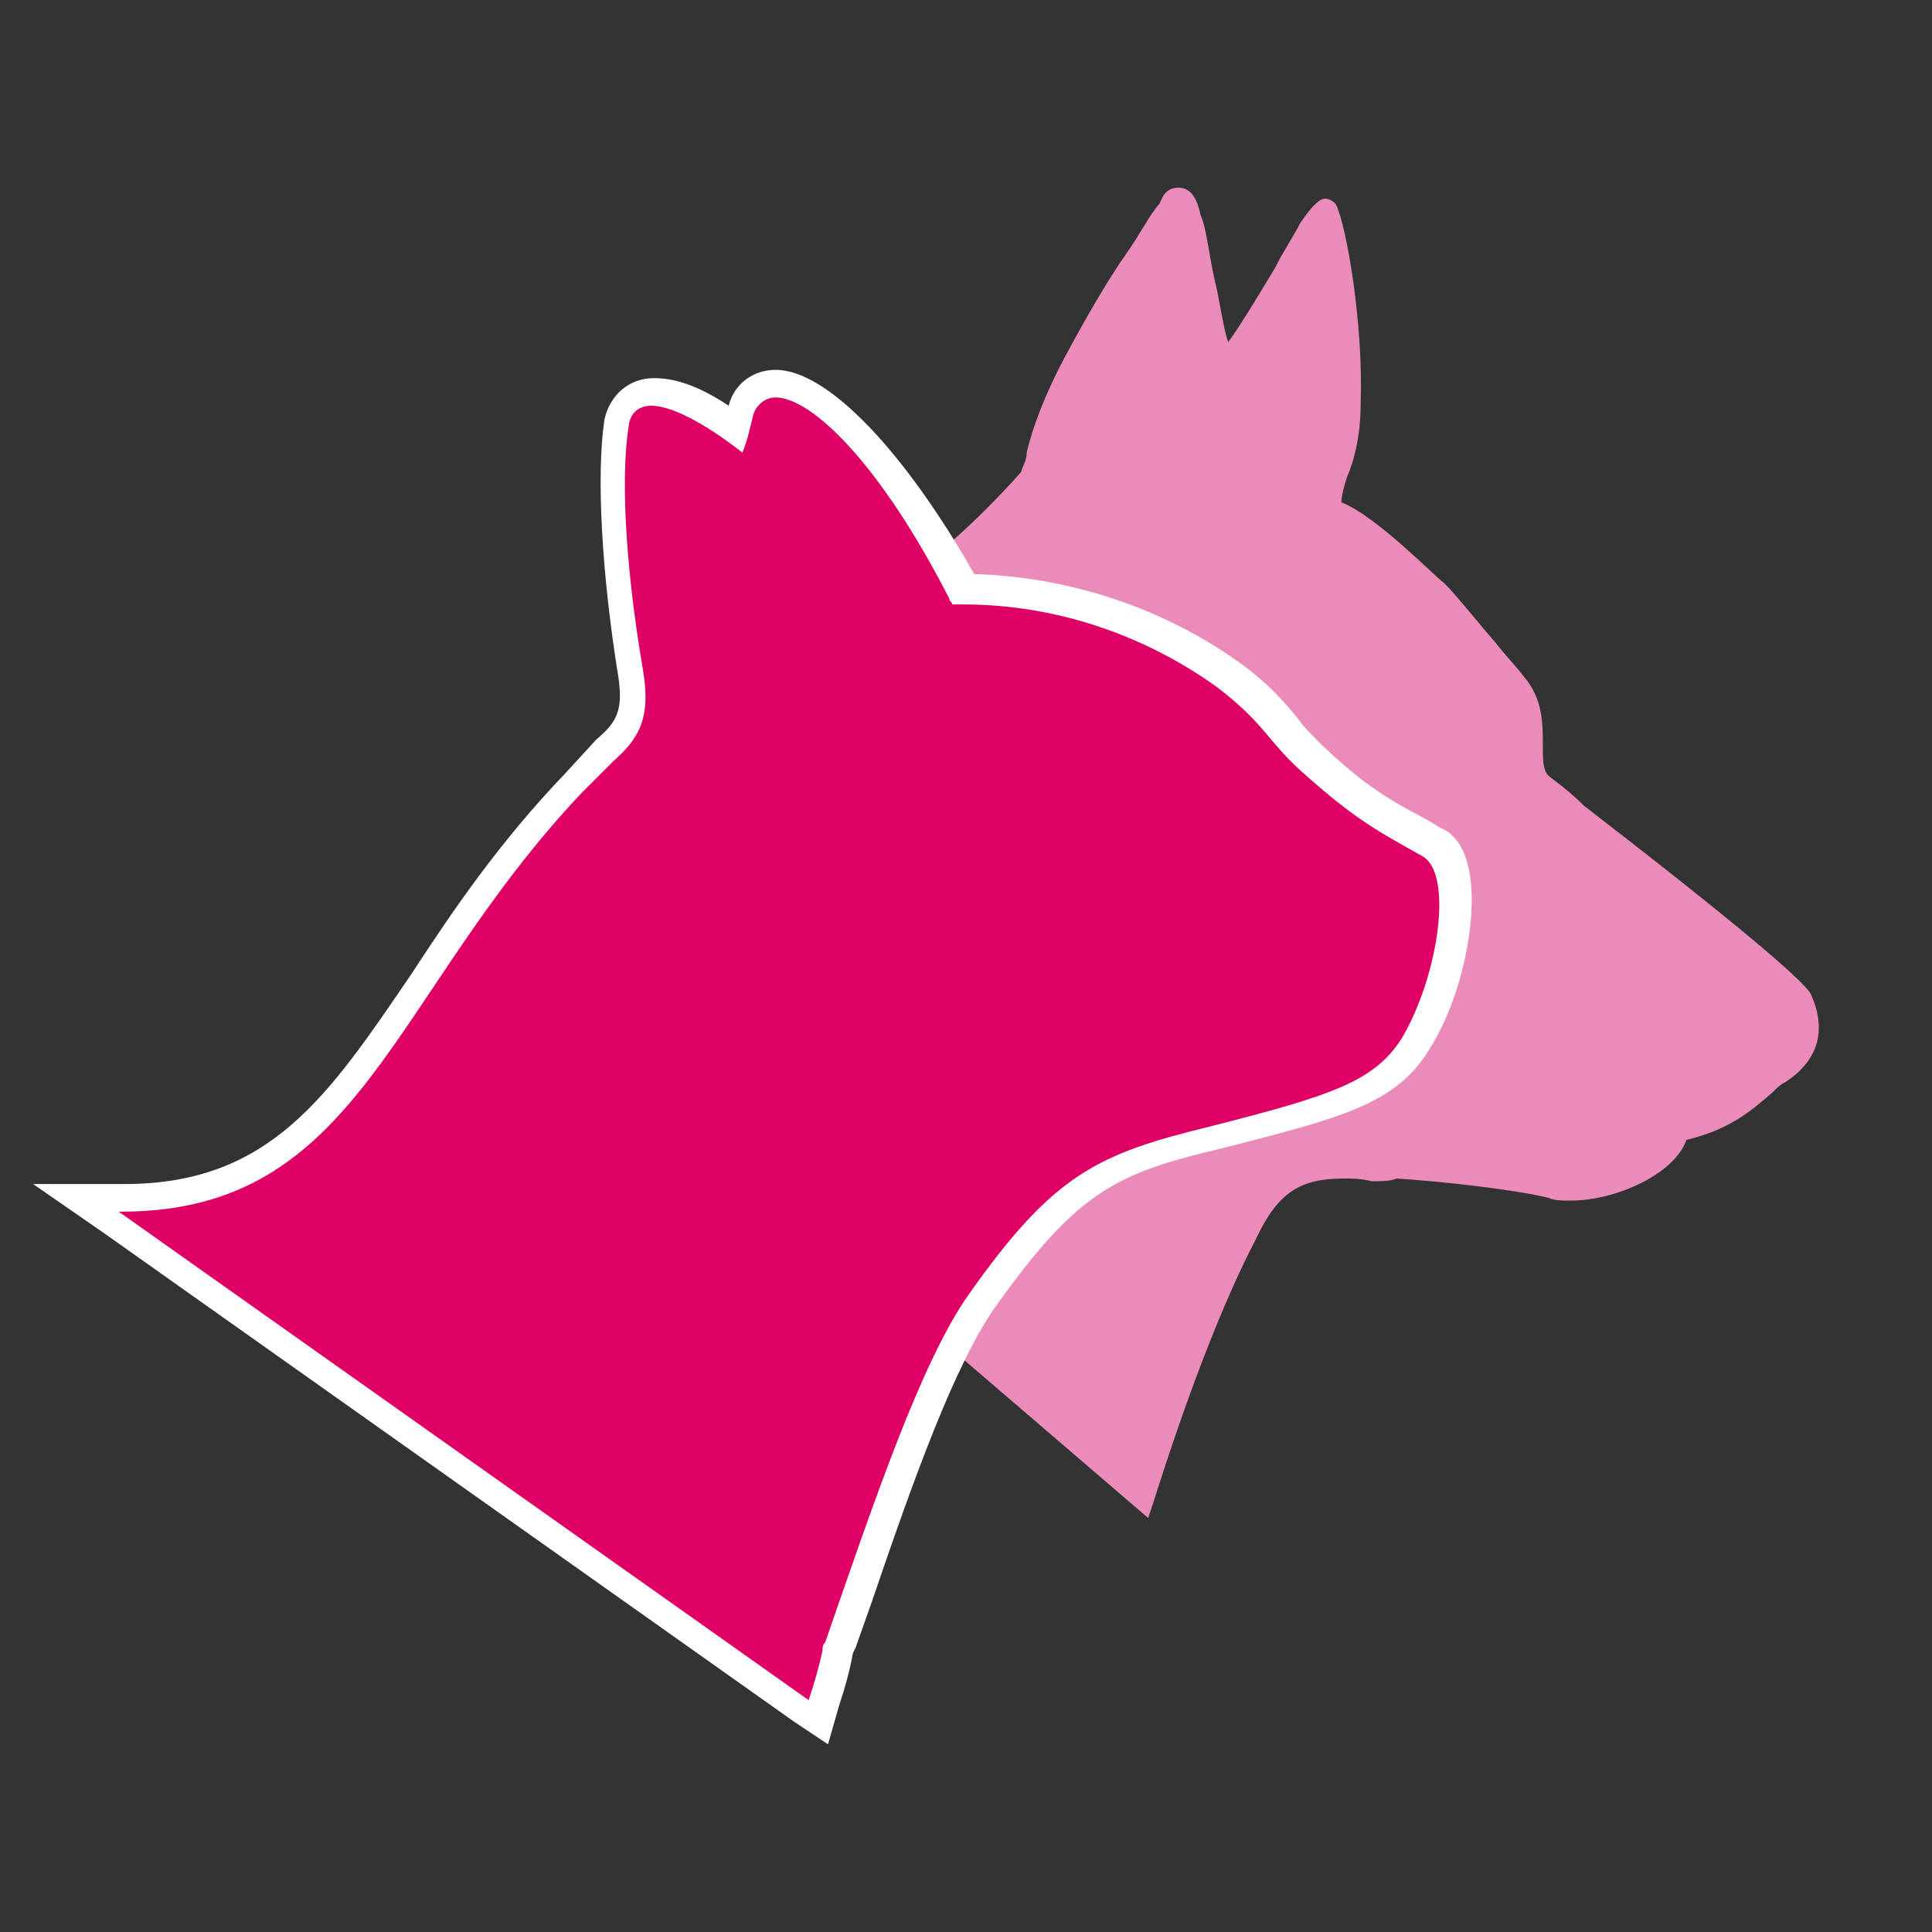
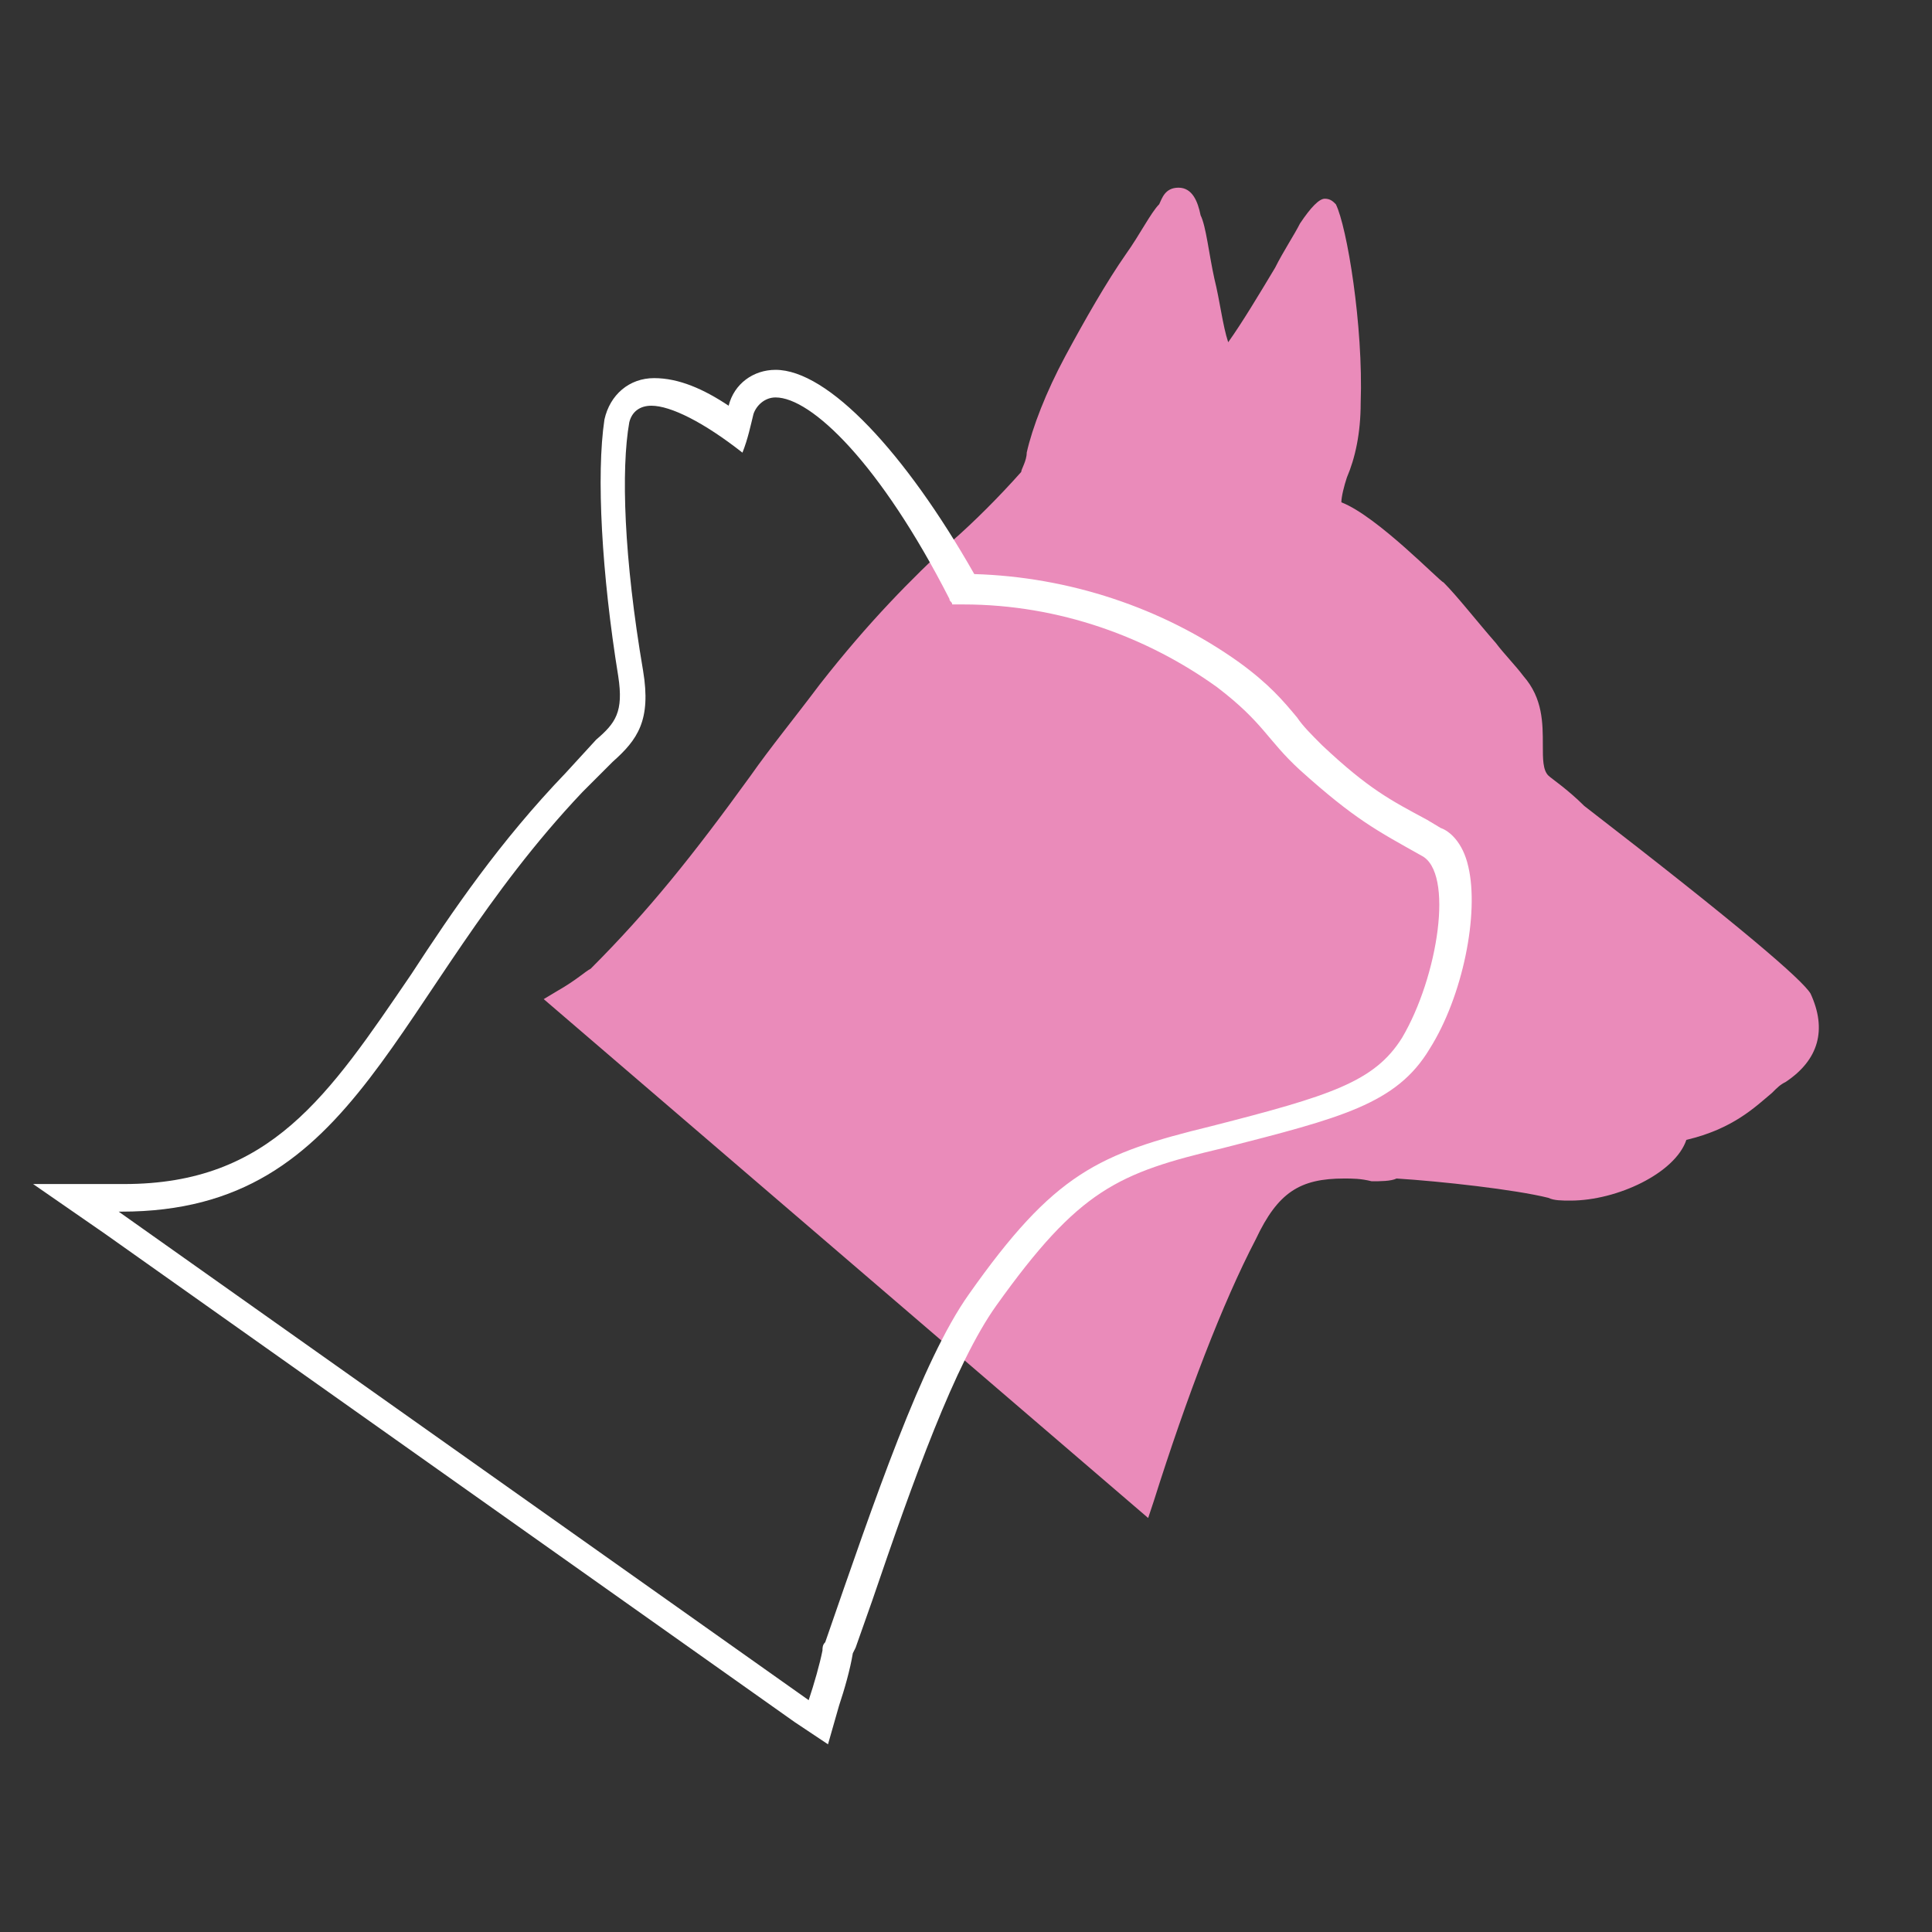
<svg xmlns="http://www.w3.org/2000/svg" version="1.1" id="Ebene_1" x="0px" y="0px" viewBox="0 0 70 70" style="enable-background:new 0 0 70 70;" xml:space="preserve">
  <rect x="0" y="0" width="70" height="70" fill="#333333" stroke="none" />
  <style type="text/css">
	.st0{fill:#EA8BBA;}
	.st1{fill:#DF0065;}
	.st2{fill:#FFFFFF;}
</style>
  <g>
    <g>
      <path class="st0" d="M19.7,36.2l0.5-0.3c0.7-0.4,1-0.7,1.2-0.8c2.1-2.1,3.7-4.1,5.8-7c0.7-1,1.6-2.1,2.5-3.3    c1.8-2.3,3.3-3.8,4.8-5.2c0.8-0.7,1.7-1.6,2.5-2.5c0-0.1,0.2-0.4,0.2-0.7c0.2-0.9,0.7-2.2,1.4-3.5s1.5-2.7,2.2-3.7    c0.5-0.7,0.9-1.5,1.2-1.8c0.1-0.2,0.2-0.6,0.7-0.6s0.7,0.5,0.8,1c0.2,0.4,0.3,1.4,0.5,2.3c0.2,0.8,0.3,1.7,0.5,2.3    c0.5-0.7,1.1-1.7,1.7-2.7c0.3-0.6,0.7-1.2,0.9-1.6c0.4-0.6,0.7-0.9,0.9-0.9s0.3,0.1,0.4,0.2c0.4,0.8,1,4.4,0.9,7.2    c0,1.1-0.2,2-0.5,2.7c-0.1,0.3-0.2,0.7-0.2,0.9c1.3,0.5,3.6,2.9,3.7,2.9c0.5,0.5,1.2,1.4,1.9,2.2c0.3,0.4,0.7,0.8,1,1.2    c0.7,0.8,0.7,1.7,0.7,2.5c0,0.5,0,0.9,0.2,1.1c0.1,0.1,0.7,0.5,1.3,1.1c5.7,4.4,7.9,6.3,8.2,6.8c0.6,1.3,0.3,2.4-0.9,3.2    c-0.2,0.1-0.3,0.2-0.5,0.4c-0.6,0.5-1.4,1.3-3.1,1.7c-0.4,1.2-2.5,2.2-4.2,2.2c-0.3,0-0.6,0-0.8-0.1c-1.2-0.3-3.9-0.6-5.5-0.7    c-0.2,0.1-0.6,0.1-0.9,0.1c-0.4-0.1-0.7-0.1-1-0.1c-1.6,0-2.4,0.5-3.2,2.2c-1.2,2.3-2.5,5.7-3.7,9.5L41.6,55L19.7,36.2z" />
    </g>
  </g>
  <g>
-     <path class="st1" d="M29.1,62L2.8,43.4h1.7c5.5,0,7.8-3.3,10.8-7.9c1.5-2.2,3.2-4.7,5.5-7.2l1.1-1.1c0.9-0.8,1.2-1.3,0.9-2.8   C22,20,22,16.8,22.3,15.3c0.1-0.7,0.6-1.1,1.3-1.1c0.8,0,1.8,0.5,3,1.4c0-0.1,0.2-0.6,0.2-0.6c0.2-0.6,0.7-1,1.3-1   c1.8,0,4.4,3,6.7,7.5h0.1c3.4,0,6.8,1.1,9.5,3.1c1.1,0.8,1.6,1.4,2,1.9c0.3,0.4,0.6,0.7,1,1.1c1.7,1.6,2.5,2,3.8,2.7l0.5,0.3   c0.4,0.2,0.6,0.6,0.8,1.1c0.4,1.6-0.2,4.4-1.3,6.2s-3,2.3-7.2,3.4c-4,1-5.5,1.6-8.5,5.9c-1.5,2.1-3,6.3-4.5,10.8l-0.6,1.8l0,0v0.1   c-0.1,0.6-0.3,1.2-0.5,1.9l-0.2,0.7L29.1,62z" />
    <path class="st2" d="M28.1,14.4c1.3,0,3.8,2.4,6.3,7.3c0,0.1,0.1,0.1,0.1,0.2c0.1,0,0.3,0,0.4,0c3.5,0,6.7,1.2,9.2,3   c1.7,1.3,1.8,1.9,3,3c2,1.8,2.8,2.2,4.4,3.1c1.2,0.6,0.6,4.4-0.7,6.6c-1,1.6-2.6,2.1-6.9,3.2c-4.1,1-5.7,1.7-8.8,6.1   c-1.7,2.4-3.4,7.4-5.2,12.6c-0.1,0.1-0.1,0.2-0.1,0.3c-0.1,0.5-0.3,1.2-0.5,1.8l-25-17.7c0.1,0,0.1,0,0.1,0   c8.7,0,9.7-7.8,16.7-15.2c0.4-0.4,0.7-0.7,1.1-1.1c0.9-0.8,1.4-1.5,1.1-3.3c-0.7-4.1-0.8-7.3-0.5-9c0.1-0.4,0.4-0.6,0.8-0.6   c0.7,0,1.9,0.6,3.3,1.7c0.2-0.5,0.3-1,0.4-1.4C27.4,14.7,27.7,14.4,28.1,14.4 M28.1,13.4L28.1,13.4c-0.8,0-1.5,0.5-1.7,1.3   c-0.9-0.6-1.8-1-2.7-1c-0.9,0-1.6,0.6-1.8,1.5c-0.3,2-0.1,5.6,0.5,9.3c0.2,1.3-0.1,1.7-0.8,2.3l0,0l0,0L20.5,28   c-2.4,2.5-4.1,5-5.6,7.3c-3,4.4-5.1,7.6-10.4,7.6H4.4H1.2l2.6,1.8l25,17.7l1.2,0.8l0.4-1.4c0.2-0.6,0.4-1.3,0.5-1.9l0.1-0.2   l0.6-1.7c1.5-4.4,3-8.6,4.5-10.7c3-4.2,4.4-4.8,8.2-5.7c4.3-1.1,6.3-1.6,7.5-3.6c1.2-1.9,1.8-4.9,1.4-6.6c-0.2-0.9-0.7-1.3-1-1.4   l-0.5-0.3c-1.3-0.7-2.1-1.1-3.8-2.7c-0.4-0.4-0.7-0.7-0.9-1c-0.5-0.6-1-1.2-2.1-2c-2.8-2-6.2-3.1-9.6-3.2   C32.8,16.4,30,13.4,28.1,13.4L28.1,13.4z" />
  </g>
</svg>